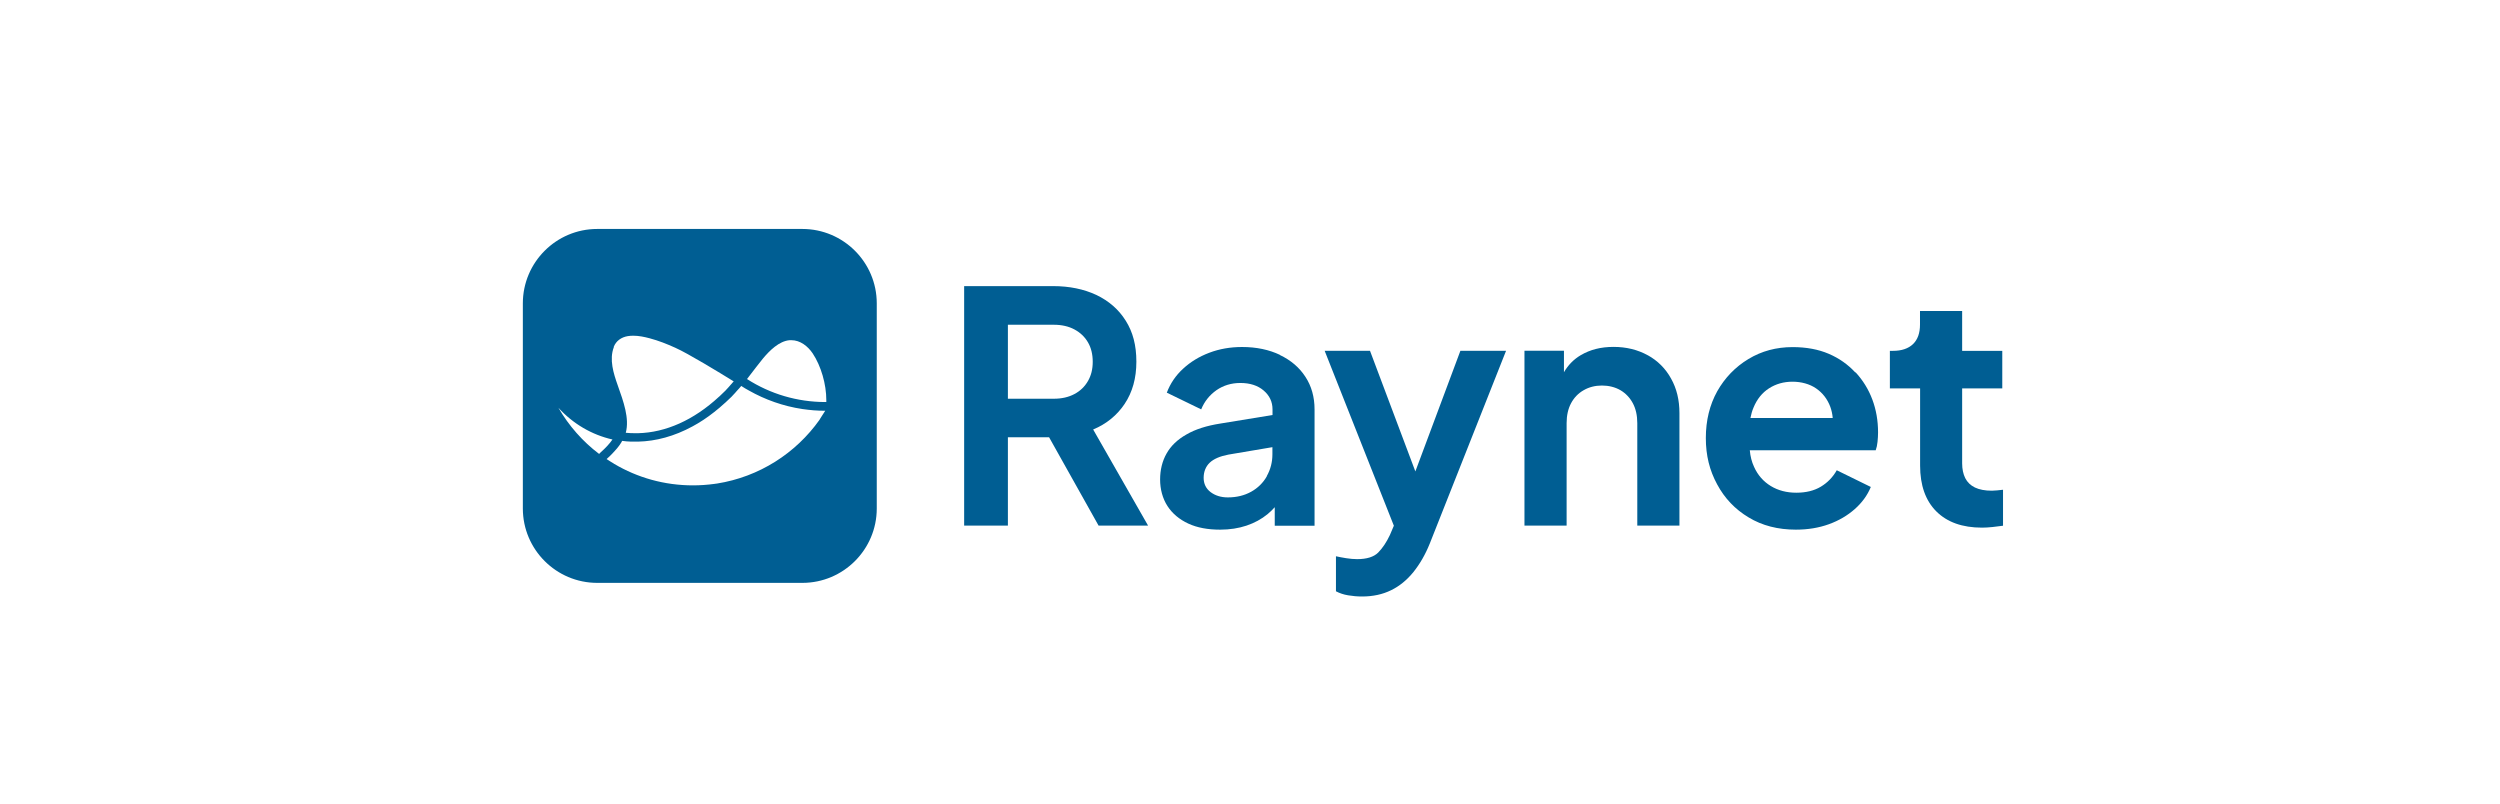
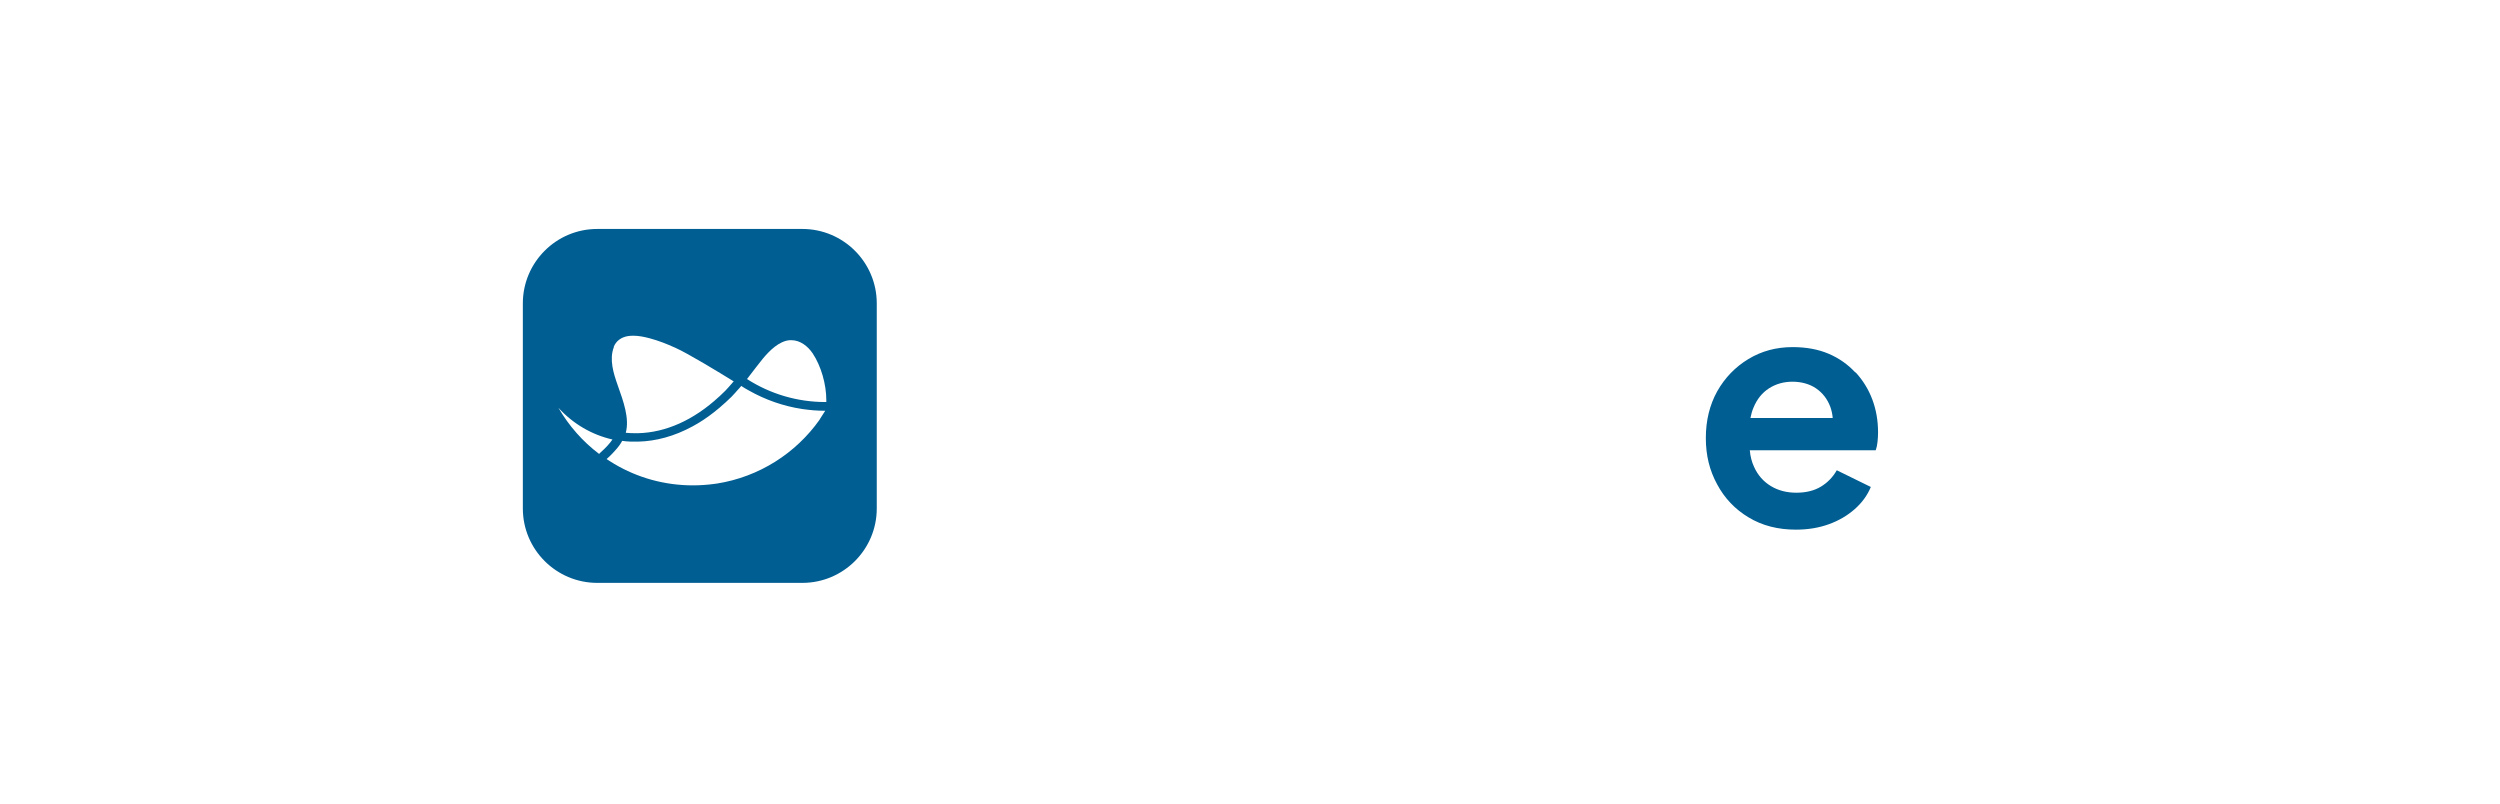
<svg xmlns="http://www.w3.org/2000/svg" id="a" data-name="Vrstva 1" width="234.87" height="75.55" viewBox="0 0 234.87 75.55">
  <defs>
    <style>
      .b {
        fill: #005e93;
      }
    </style>
  </defs>
  <path class="b" d="M75.38,21.51h-19.27c-3.86,0-6.99,3.14-6.99,6.99v19.27c0,3.86,3.14,6.99,6.99,6.99h19.27c3.86,0,6.99-3.14,6.99-6.99v-19.27c0-3.86-3.14-6.99-6.99-6.99M57.66,32.59c.22-.57.72-.91,1.31-1.01.17-.03.35-.04.53-.04.52,0,1.04.11,1.53.24.83.22,1.64.54,2.41.89,1.21.54,4.1,2.3,5.49,3.16h0s-.06.07-.09.1c0,0-.01.02-.02.02-.03.04-.07.08-.1.12,0,0-.02.02-.03.03-.05.05-.09.1-.14.16-.06.06-.11.12-.15.17,0,0-.02.02-.03.03-.03.03-.05.06-.08.09l-.06.06-.05.06-.05.05c-.17.17-.35.35-.54.52l-.05.04c-2.36,2.18-4.99,3.36-7.61,3.42h-.23c-.3,0-.61-.01-.91-.04.36-1.35-.21-2.92-.76-4.47-.39-1.1-.81-2.42-.36-3.58M56.46,42.48l-.03.02c-.05.04-.1.09-.14.15-1.55-1.17-2.85-2.65-3.83-4.34,1.38,1.51,3.14,2.54,5.08,2.98-.27.39-.64.79-1.09,1.19M77.06,39.33s-.04.06-.06.09c0,0,0,0,0,.01-2.23,3.15-5.67,5.37-9.65,6-.03,0-.06,0-.09.01-.04,0-.09.01-.13.02-.67.09-1.34.14-2.03.14-2.69,0-5.22-.73-7.38-2.01-.02,0-.04-.02-.06-.04-.23-.13-.45-.28-.67-.42h0s.02-.03.04-.04c.15-.13.32-.29.49-.47.08-.08.15-.16.23-.25.08-.09.15-.17.23-.26.13-.16.26-.33.37-.51.02-.03.04-.06.05-.09.02-.03.04-.06.05-.09.27.04.55.06.83.07.14,0,.28,0,.42,0,.09,0,.17,0,.26,0,1.66-.04,3.39-.5,5.1-1.43.69-.37,1.37-.82,2.04-1.35.34-.26.67-.55,1-.85.02-.02.04-.04.06-.05.19-.17.38-.35.57-.54h0s.07-.08.11-.12c0,0,.02-.02.03-.03,0,0,.02-.02.03-.03.01-.01.02-.03.03-.04.03-.02.05-.04.07-.07h0s.07-.08.1-.11h0s.04-.04.06-.07c.06-.06.12-.13.17-.19t0,0s.09-.09.13-.14c.02-.02.04-.04.05-.06.02-.03.04-.05.07-.08,0-.01.02-.02.03-.04,0,0,.02-.02.03-.03,0,0,0,0,0,0,0,0,0,0,0,0,.23.15.47.3.72.43,1.52.86,3.22,1.47,5.03,1.74.35.05.7.09,1.06.12.18.01.36.02.54.03.18,0,.36.01.54.01-.15.25-.31.49-.47.73M77.62,37.77s-.05,0-.08,0c-2.62,0-5.17-.75-7.36-2.16.52-.68,1.25-1.63,1.5-1.93.61-.73,1.51-1.64,2.51-1.72.05,0,.1,0,.15,0,.84,0,1.55.56,2.01,1.24.79,1.19,1.28,2.9,1.28,4.39,0,.07,0,.13,0,.19" />
-   <path class="b" d="M105.66,37.94c.73-1.09,1.1-2.41,1.1-3.96s-.33-2.79-1-3.85c-.66-1.06-1.59-1.86-2.76-2.42-1.18-.55-2.53-.83-4.06-.83h-8.36v22.5h4.11v-8.3h3.87l4.65,8.3h4.65l-5.16-9.03c1.25-.52,2.24-1.33,2.97-2.42M102.21,35.8c-.3.52-.72.93-1.27,1.22-.54.29-1.19.44-1.93.44h-4.32v-6.95h4.32c.74,0,1.39.15,1.93.44.54.29.97.69,1.27,1.21.3.51.45,1.12.45,1.83s-.15,1.29-.45,1.81" />
-   <path class="b" d="M120.25,33.34c-1.03-.49-2.21-.74-3.56-.74-1.11,0-2.13.18-3.08.54-.95.36-1.77.86-2.46,1.5-.69.63-1.2,1.38-1.53,2.25l3.23,1.57c.3-.74.78-1.34,1.43-1.8.65-.45,1.4-.68,2.25-.68.91,0,1.64.24,2.19.71.55.47.83,1.06.83,1.77v.53l-4.89.8c-1.29.2-2.36.54-3.2,1.03-.85.48-1.47,1.08-1.87,1.8-.4.71-.6,1.53-.6,2.43s.23,1.78.69,2.49c.46.71,1.12,1.26,1.96,1.65s1.84.57,2.99.57c.91,0,1.73-.13,2.48-.38.74-.25,1.41-.61,1.99-1.09.24-.19.45-.41.66-.64v1.74h3.74v-10.93c0-1.17-.29-2.19-.86-3.06-.57-.88-1.37-1.56-2.4-2.05M119.02,44.74c-.35.62-.85,1.11-1.48,1.46-.63.35-1.36.53-2.19.53-.64,0-1.18-.17-1.62-.5-.43-.33-.65-.78-.65-1.34s.19-1.06.57-1.42c.38-.36.97-.61,1.75-.76l4.14-.7v.67c0,.75-.18,1.43-.53,2.05" />
-   <path class="b" d="M132.97,44.29l-4.26-11.33h-4.26l6.5,16.43-.37.87c-.32.68-.69,1.23-1.1,1.65-.41.41-1.07.62-1.98.62-.32,0-.67-.03-1.04-.09-.37-.06-.69-.12-.95-.18v3.29c.34.18.72.31,1.15.38.42.07.86.11,1.3.11,1.03,0,1.94-.2,2.73-.59.8-.39,1.49-.96,2.1-1.71.6-.75,1.12-1.64,1.54-2.69l7.16-18.09h-4.29l-4.23,11.33Z" />
-   <path class="b" d="M154.81,33.38c-.94-.52-2.01-.79-3.22-.79s-2.19.26-3.07.77c-.68.4-1.2.94-1.59,1.61v-2.02h-3.71v16.43h3.96v-9.63c0-.72.14-1.35.42-1.87.28-.52.67-.93,1.18-1.22.5-.29,1.08-.44,1.72-.44s1.24.15,1.74.44c.49.29.88.7,1.16,1.22.28.52.42,1.15.42,1.87v9.63h3.96v-10.57c0-1.23-.26-2.31-.79-3.25-.52-.94-1.25-1.67-2.19-2.19" />
  <path class="b" d="M174.3,34.99c-.68-.74-1.51-1.33-2.49-1.75-.98-.42-2.11-.63-3.4-.63-1.53,0-2.91.37-4.15,1.12-1.24.75-2.21,1.76-2.93,3.03-.71,1.28-1.07,2.74-1.07,4.39s.35,3.04,1.06,4.35c.7,1.31,1.69,2.35,2.96,3.11,1.27.77,2.75,1.15,4.44,1.15,1.13,0,2.16-.17,3.1-.51.94-.34,1.75-.82,2.43-1.42.68-.6,1.19-1.3,1.51-2.08l-3.2-1.57c-.36.64-.86,1.16-1.49,1.54-.63.38-1.4.57-2.31.57s-1.71-.21-2.4-.63c-.69-.42-1.22-1.02-1.57-1.8-.22-.47-.35-.99-.4-1.56h11.83c.08-.22.14-.48.17-.79.03-.3.05-.59.05-.88,0-1.11-.18-2.14-.54-3.1-.36-.96-.89-1.81-1.57-2.55M166.2,36.48c.64-.41,1.38-.62,2.2-.62s1.61.21,2.22.63c.61.42,1.06,1,1.33,1.72.12.33.2.68.23,1.06h-7.73c.07-.35.16-.68.29-.98.33-.8.82-1.4,1.46-1.81" />
-   <path class="b" d="M187.63,46.07c-.19.02-.36.03-.5.03-.64,0-1.17-.1-1.59-.3-.41-.2-.71-.49-.91-.88-.19-.38-.29-.85-.29-1.39v-7.04h3.77v-3.53h-3.77v-3.74h-3.96v1.27c0,.81-.22,1.42-.66,1.84-.44.42-1.07.63-1.87.63h-.3v3.53h2.84v7.25c0,1.85.51,3.29,1.52,4.3,1.02,1.02,2.45,1.53,4.3,1.53.3,0,.63-.02,1-.06.36-.04.68-.08.97-.12v-3.38c-.18.02-.37.04-.56.06" />
</svg>